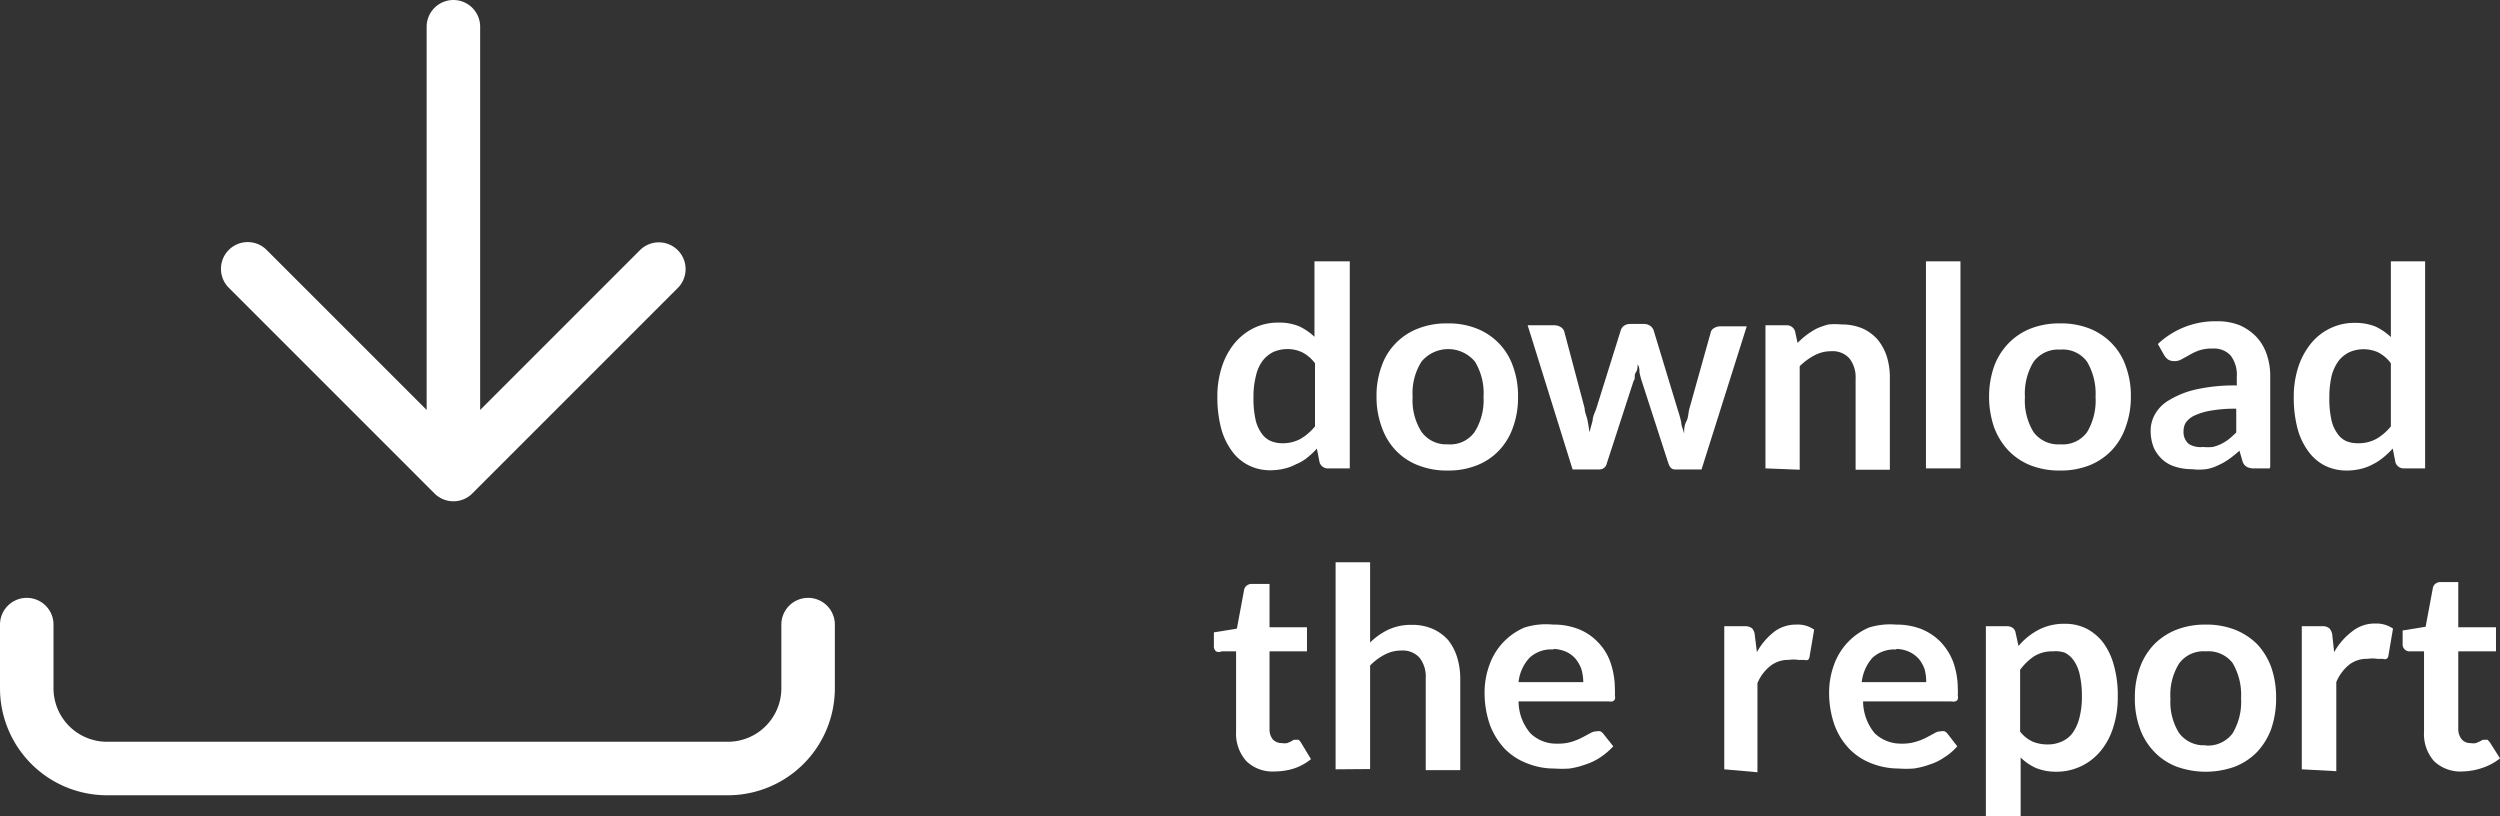
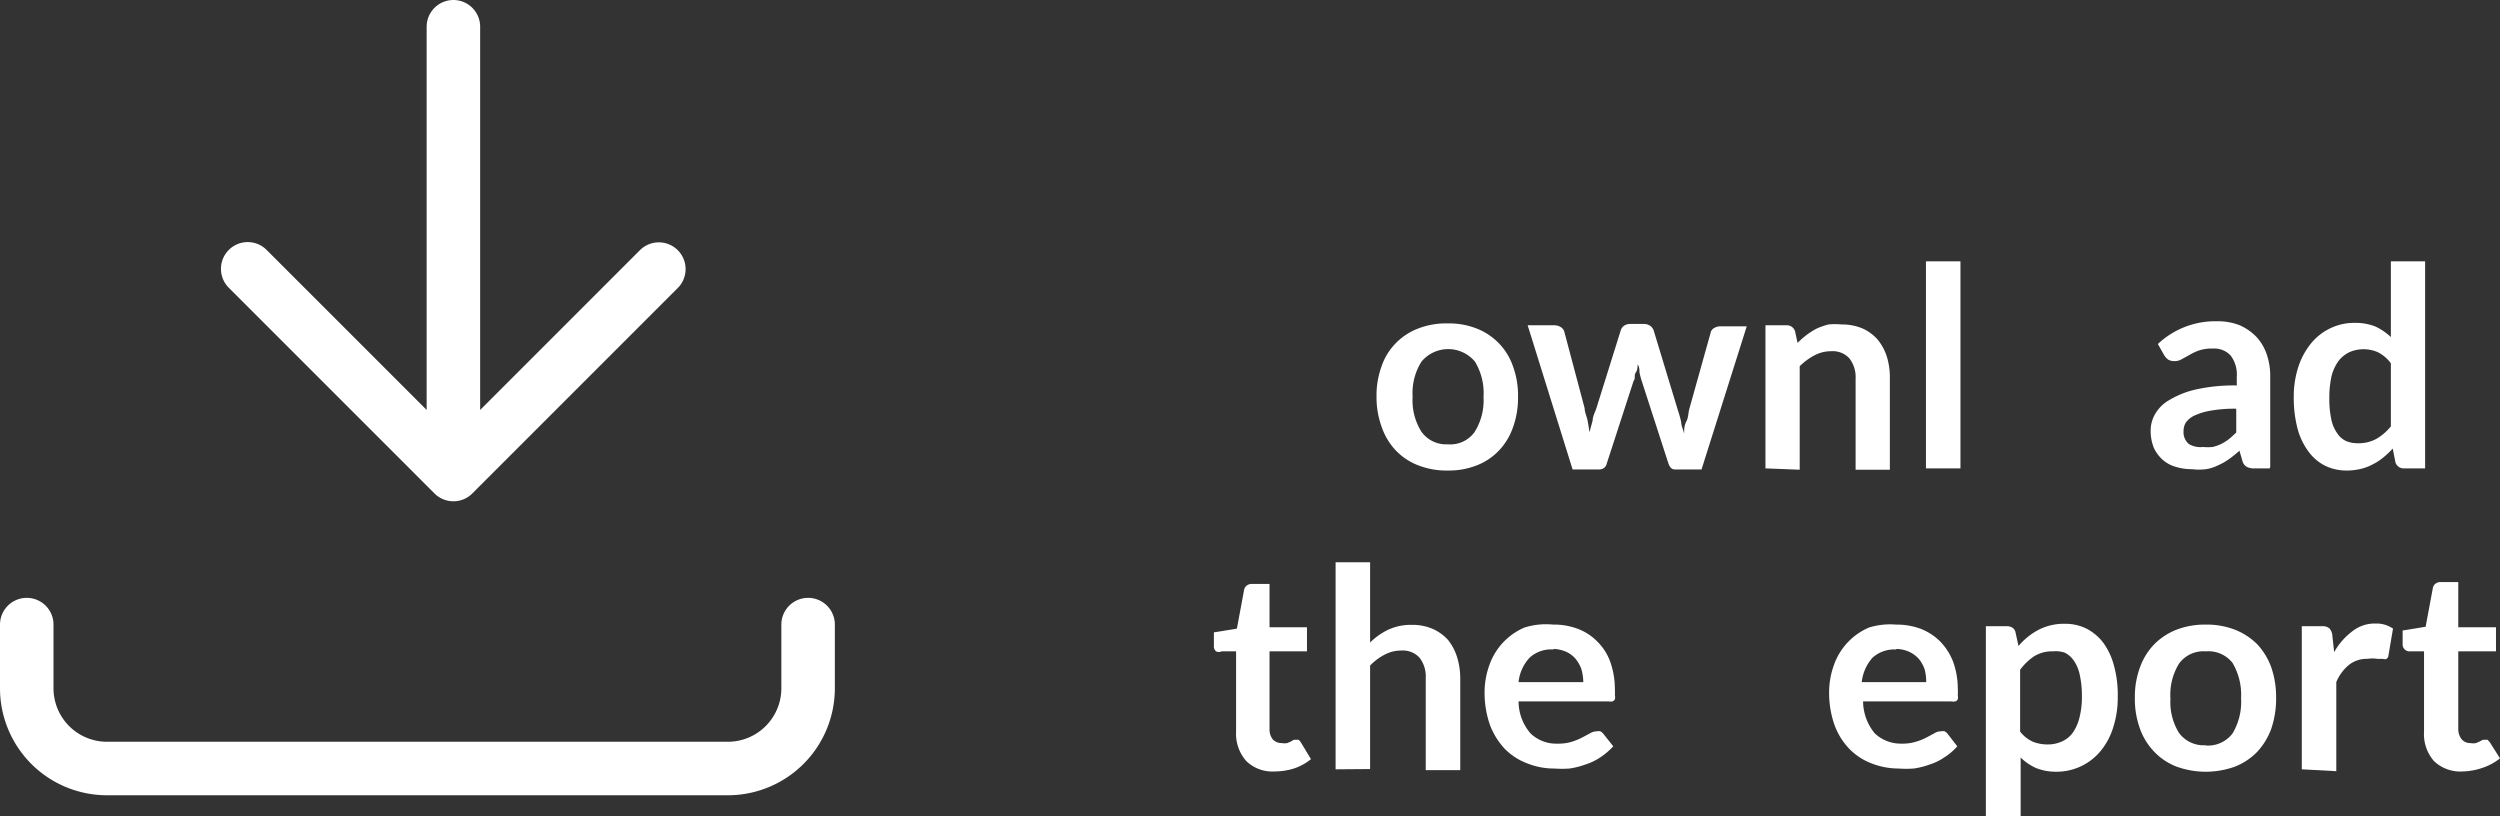
<svg xmlns="http://www.w3.org/2000/svg" id="Layer_1" data-name="Layer 1" width="93.46" height="30.51" viewBox="0 0 93.46 30.51">
  <rect x="0" y="0" width="93.46" height="30.51" fill="#333333" stroke="none" />
  <defs>
    <style>.cls-1,.cls-2{fill:#fff;}.cls-1,.cls-3{fill-rule:evenodd;}.cls-3{fill:none;stroke:#fff;stroke-linecap:round;stroke-linejoin:round;stroke-width:2px;}</style>
  </defs>
  <title>Download_Report</title>
-   <path class="cls-1" d="M50.2,18.16a.32.32,0,0,1-.33-.23l-.1-.51a2.69,2.69,0,0,1-.35.33A1.53,1.53,0,0,1,49,18a1.74,1.74,0,0,1-.45.17,2.18,2.18,0,0,1-.52.06,1.77,1.77,0,0,1-.8-.18,1.69,1.69,0,0,1-.63-.53,2.55,2.55,0,0,1-.41-.86,4.55,4.55,0,0,1-.14-1.16,3.59,3.59,0,0,1,.16-1.11,2.73,2.73,0,0,1,.46-.88,2.19,2.19,0,0,1,.73-.59,2.08,2.08,0,0,1,.95-.21,1.94,1.94,0,0,1,.76.14,2.22,2.22,0,0,1,.57.39V10.42H51v7.74Zm-1.72-.94a1.36,1.36,0,0,0,.69-.17,2,2,0,0,0,.53-.46V14.23a1.39,1.39,0,0,0-.48-.41,1.26,1.26,0,0,0-.55-.12,1.29,1.29,0,0,0-.53.11,1.16,1.16,0,0,0-.4.33,1.49,1.49,0,0,0-.25.57,3.09,3.09,0,0,0-.09.8,3.62,3.62,0,0,0,.07.79,1.37,1.37,0,0,0,.22.53.81.81,0,0,0,.34.3A1.13,1.13,0,0,0,48.48,17.22Z" transform="translate(-0.54 -0.65)" />
  <path class="cls-1" d="M54.66,12.74a2.85,2.85,0,0,1,1.08.19,2.33,2.33,0,0,1,1.36,1.41,3.17,3.17,0,0,1,.19,1.14,3.23,3.23,0,0,1-.19,1.15,2.4,2.4,0,0,1-.53.87,2.28,2.28,0,0,1-.83.55,2.85,2.85,0,0,1-1.08.19,2.9,2.9,0,0,1-1.09-.19,2.32,2.32,0,0,1-.84-.55,2.4,2.4,0,0,1-.53-.87A3.23,3.23,0,0,1,52,15.48a3.17,3.17,0,0,1,.19-1.14,2.27,2.27,0,0,1,.53-.86,2.32,2.32,0,0,1,.84-.55,2.9,2.9,0,0,1,1.09-.19Zm0,4.52a1.12,1.12,0,0,0,1-.45A2.22,2.22,0,0,0,56,15.49a2.26,2.26,0,0,0-.32-1.32,1.3,1.3,0,0,0-2,0,2.2,2.2,0,0,0-.33,1.31,2.18,2.18,0,0,0,.33,1.31A1.13,1.13,0,0,0,54.66,17.26Z" transform="translate(-0.54 -0.65)" />
  <path class="cls-1" d="M57.65,12.81h1a.45.45,0,0,1,.24.07.3.3,0,0,1,.13.17l.76,2.86c0,.15.08.31.11.46s.05.29.07.44l.12-.44c0-.15.09-.31.14-.46L61.13,13a.33.33,0,0,1,.12-.17.41.41,0,0,1,.22-.07H62a.42.42,0,0,1,.23.07.36.36,0,0,1,.13.17L63.27,16a4,4,0,0,1,.12.43c0,.14.08.29.11.43,0-.15,0-.3.08-.45s.07-.3.11-.46l.8-2.86a.25.25,0,0,1,.12-.17.45.45,0,0,1,.23-.07h1l-1.69,5.35h-1c-.11,0-.19-.08-.24-.23l-1-3.09a2.81,2.81,0,0,1-.08-.31c0-.1,0-.2-.07-.3,0,.1,0,.21-.07.31s0,.21-.08.31l-1,3.08a.28.28,0,0,1-.28.23h-1Z" transform="translate(-0.54 -0.65)" />
  <path class="cls-1" d="M66.54,18.16V12.81h.78a.32.32,0,0,1,.33.24l.09.42a3.17,3.17,0,0,1,.34-.3,3,3,0,0,1,.38-.24,3.12,3.12,0,0,1,.43-.15,2.57,2.57,0,0,1,.5,0,1.94,1.94,0,0,1,.78.15,1.66,1.66,0,0,1,.56.41,1.93,1.93,0,0,1,.35.65,2.63,2.63,0,0,1,.11.82v3.4H69.91v-3.4a1.15,1.15,0,0,0-.23-.76.84.84,0,0,0-.68-.27,1.32,1.32,0,0,0-.62.15,2.36,2.36,0,0,0-.56.41v3.87Z" transform="translate(-0.54 -0.65)" />
  <rect class="cls-2" x="72" y="9.77" width="1.29" height="7.74" />
-   <path class="cls-1" d="M77.56,12.74a2.9,2.9,0,0,1,1.09.19,2.36,2.36,0,0,1,.83.55,2.27,2.27,0,0,1,.53.86,3.17,3.17,0,0,1,.19,1.14A3.23,3.23,0,0,1,80,16.63a2.4,2.4,0,0,1-.53.87,2.36,2.36,0,0,1-.83.55,2.9,2.9,0,0,1-1.09.19,2.94,2.94,0,0,1-1.09-.19,2.36,2.36,0,0,1-.83-.55,2.56,2.56,0,0,1-.54-.87,3.47,3.47,0,0,1-.19-1.15,3.41,3.41,0,0,1,.19-1.14,2.43,2.43,0,0,1,.54-.86,2.36,2.36,0,0,1,.83-.55,2.94,2.94,0,0,1,1.09-.19Zm0,4.52a1.12,1.12,0,0,0,1-.45,2.29,2.29,0,0,0,.32-1.32,2.34,2.34,0,0,0-.32-1.32,1.12,1.12,0,0,0-1-.45,1.14,1.14,0,0,0-1,.46,2.28,2.28,0,0,0-.32,1.31,2.26,2.26,0,0,0,.32,1.31A1.14,1.14,0,0,0,77.56,17.26Z" transform="translate(-0.54 -0.65)" />
  <path class="cls-1" d="M85.39,18.16h-.58a.55.55,0,0,1-.28-.06.35.35,0,0,1-.16-.22l-.11-.38a5.09,5.09,0,0,1-.4.32,2.38,2.38,0,0,1-.41.23,1.51,1.51,0,0,1-.44.14,2.14,2.14,0,0,1-.52,0,2,2,0,0,1-.62-.09,1.23,1.23,0,0,1-.5-.28,1.36,1.36,0,0,1-.32-.45,1.73,1.73,0,0,1-.11-.63,1.23,1.23,0,0,1,.16-.6,1.41,1.41,0,0,1,.53-.53,3.37,3.37,0,0,1,1-.4,6.58,6.58,0,0,1,1.53-.15v-.32a1.19,1.19,0,0,0-.23-.8.84.84,0,0,0-.66-.26,1.56,1.56,0,0,0-.52.07,2,2,0,0,0-.36.17l-.29.16a.53.53,0,0,1-.28.07.44.44,0,0,1-.23-.06.61.61,0,0,1-.15-.17l-.23-.41a3.13,3.13,0,0,1,2.22-.85,2.24,2.24,0,0,1,.84.15,2,2,0,0,1,.62.43,1.81,1.81,0,0,1,.39.66,2.45,2.45,0,0,1,.13.83v3.38Zm-2.5-.8a2.1,2.1,0,0,0,.37,0,1.63,1.63,0,0,0,.31-.11,1.75,1.75,0,0,0,.29-.18c.09-.07.18-.16.28-.25v-.89a4.94,4.94,0,0,0-.94.07,2.35,2.35,0,0,0-.61.18.81.81,0,0,0-.33.26.59.59,0,0,0-.09.32.58.58,0,0,0,.2.49A.84.84,0,0,0,82.89,17.36Z" transform="translate(-0.54 -0.65)" />
  <path class="cls-1" d="M90.42,18.16a.32.32,0,0,1-.33-.23l-.1-.51a3.53,3.53,0,0,1-.35.33,2,2,0,0,1-.4.26,1.74,1.74,0,0,1-.45.17,2.18,2.18,0,0,1-.52.06,1.82,1.82,0,0,1-.81-.18,1.74,1.74,0,0,1-.62-.53,2.55,2.55,0,0,1-.41-.86,4.55,4.55,0,0,1-.14-1.16,3.59,3.59,0,0,1,.16-1.11,2.73,2.73,0,0,1,.46-.88,2.09,2.09,0,0,1,.73-.59,2.06,2.06,0,0,1,.94-.21,2,2,0,0,1,.77.14,2.22,2.22,0,0,1,.57.39V10.42H91.2v7.74Zm-1.72-.94a1.36,1.36,0,0,0,.69-.17,2,2,0,0,0,.53-.46V14.23a1.39,1.39,0,0,0-.48-.41,1.33,1.33,0,0,0-1.08,0,1.16,1.16,0,0,0-.4.33,1.67,1.67,0,0,0-.26.57,3.66,3.66,0,0,0-.08.8,3.62,3.62,0,0,0,.07.79,1.37,1.37,0,0,0,.22.53.81.81,0,0,0,.34.3A1.13,1.13,0,0,0,88.7,17.22Z" transform="translate(-0.54 -0.65)" />
  <path class="cls-1" d="M48.19,29.49a1.4,1.4,0,0,1-1.06-.39A1.54,1.54,0,0,1,46.75,28V25h-.54A.24.24,0,0,1,46,25a.25.25,0,0,1-.08-.2v-.51l.86-.14.27-1.45a.26.26,0,0,1,.1-.16.29.29,0,0,1,.19-.06H48V24.1h1.4V25H48v2.9a.61.61,0,0,0,.12.39.46.46,0,0,0,.34.14.6.6,0,0,0,.2,0l.14-.06.1-.06a.19.19,0,0,1,.1,0,.12.12,0,0,1,.09,0,.36.36,0,0,1,.08.09l.38.63a2,2,0,0,1-.64.35A2.42,2.42,0,0,1,48.19,29.49Z" transform="translate(-0.54 -0.65)" />
  <path class="cls-1" d="M50.47,29.41V21.67h1.29v3a2.47,2.47,0,0,1,.68-.48,2,2,0,0,1,.88-.18,1.9,1.9,0,0,1,.78.15,1.7,1.7,0,0,1,.57.41,2,2,0,0,1,.34.64,2.73,2.73,0,0,1,.12.83v3.4H53.84V26a1.15,1.15,0,0,0-.23-.76.84.84,0,0,0-.68-.27,1.32,1.32,0,0,0-.62.15,2.13,2.13,0,0,0-.55.41v3.87Z" transform="translate(-0.54 -0.65)" />
  <path class="cls-1" d="M58.6,24a2.52,2.52,0,0,1,.93.16,2,2,0,0,1,.73.48,2,2,0,0,1,.48.76,3,3,0,0,1,.17,1,1.63,1.63,0,0,1,0,.24.26.26,0,0,1,0,.15.14.14,0,0,1-.09.08.32.32,0,0,1-.14,0H57.31a1.84,1.84,0,0,0,.45,1.2,1.38,1.38,0,0,0,1,.38,1.73,1.73,0,0,0,.54-.07,2.42,2.42,0,0,0,.39-.16l.3-.16a.47.47,0,0,1,.25-.07.28.28,0,0,1,.13,0,.39.39,0,0,1,.1.08l.38.48a2.61,2.61,0,0,1-.48.41,2.22,2.22,0,0,1-.56.27,3,3,0,0,1-.59.15,3.86,3.86,0,0,1-.58,0,2.66,2.66,0,0,1-1-.19,2.33,2.33,0,0,1-.84-.54,2.7,2.7,0,0,1-.56-.9,3.62,3.62,0,0,1-.2-1.24,3,3,0,0,1,.18-1,2.38,2.38,0,0,1,1.31-1.4A2.67,2.67,0,0,1,58.6,24Zm0,.93a1.18,1.18,0,0,0-.88.31,1.57,1.57,0,0,0-.41.91h2.42a1.85,1.85,0,0,0-.07-.48,1.28,1.28,0,0,0-.21-.38,1.06,1.06,0,0,0-.35-.27A1.31,1.31,0,0,0,58.63,24.91Z" transform="translate(-0.54 -0.65)" />
-   <path class="cls-1" d="M65,29.41V24.06h.76a.43.43,0,0,1,.28.08.42.42,0,0,1,.1.25l.08.64a2.46,2.46,0,0,1,.67-.78A1.35,1.35,0,0,1,67.7,24a1.05,1.05,0,0,1,.66.19l-.17,1a.2.2,0,0,1-.06.13.23.23,0,0,1-.14,0l-.22,0a1.19,1.19,0,0,0-.36,0,1.07,1.07,0,0,0-.68.22,1.6,1.6,0,0,0-.49.65v3.33Z" transform="translate(-0.54 -0.65)" />
  <path class="cls-1" d="M71.42,24a2.56,2.56,0,0,1,.93.16,2.11,2.11,0,0,1,.73.48,2.25,2.25,0,0,1,.48.76,3,3,0,0,1,.17,1,1.63,1.63,0,0,1,0,.24.37.37,0,0,1,0,.15.14.14,0,0,1-.09.08.33.33,0,0,1-.15,0h-3.3a1.89,1.89,0,0,0,.44,1.2,1.42,1.42,0,0,0,1,.38,1.7,1.7,0,0,0,.53-.07,2.21,2.21,0,0,0,.4-.16l.3-.16a.44.44,0,0,1,.24-.07.29.29,0,0,1,.14,0,.39.39,0,0,1,.1.08l.37.48a2.09,2.09,0,0,1-.48.41,2,2,0,0,1-.55.27,3,3,0,0,1-.59.15,3.86,3.86,0,0,1-.58,0,2.75,2.75,0,0,1-1-.19,2.29,2.29,0,0,1-.83-.54,2.55,2.55,0,0,1-.56-.9,3.62,3.62,0,0,1-.2-1.24,3,3,0,0,1,.18-1,2.38,2.38,0,0,1,1.31-1.4A2.67,2.67,0,0,1,71.42,24Zm0,.93a1.21,1.21,0,0,0-.88.31,1.63,1.63,0,0,0-.4.91h2.41a1.86,1.86,0,0,0-.06-.48,1.28,1.28,0,0,0-.21-.38,1.1,1.1,0,0,0-.36-.27A1.24,1.24,0,0,0,71.44,24.91Z" transform="translate(-0.54 -0.65)" />
  <path class="cls-1" d="M74.78,31.16v-7.1h.78a.38.38,0,0,1,.22.06.28.28,0,0,1,.11.18l.11.5a2.51,2.51,0,0,1,.74-.6,2.06,2.06,0,0,1,1-.23,1.77,1.77,0,0,1,.8.18,1.86,1.86,0,0,1,.63.53,2.54,2.54,0,0,1,.4.86,4.1,4.1,0,0,1,.14,1.16,3.59,3.59,0,0,1-.16,1.11,2.59,2.59,0,0,1-.46.89,2.13,2.13,0,0,1-1.67.8,2,2,0,0,1-.77-.14,2,2,0,0,1-.57-.39v2.19ZM77.28,25a1.27,1.27,0,0,0-.69.18,2.11,2.11,0,0,0-.53.51V28a1.28,1.28,0,0,0,.48.38,1.47,1.47,0,0,0,.56.1,1.24,1.24,0,0,0,.52-.11,1,1,0,0,0,.41-.33,1.67,1.67,0,0,0,.25-.57,3.09,3.09,0,0,0,.09-.8,3.56,3.56,0,0,0-.08-.79,1.44,1.44,0,0,0-.22-.53.89.89,0,0,0-.34-.3A1.06,1.06,0,0,0,77.28,25Z" transform="translate(-0.54 -0.65)" />
  <path class="cls-1" d="M83,24a2.94,2.94,0,0,1,1.09.19,2.48,2.48,0,0,1,.83.54,2.54,2.54,0,0,1,.53.87,3.41,3.41,0,0,1,.18,1.14,3.47,3.47,0,0,1-.18,1.15,2.54,2.54,0,0,1-.53.87,2.36,2.36,0,0,1-.83.55,3.22,3.22,0,0,1-2.18,0,2.28,2.28,0,0,1-.83-.55,2.42,2.42,0,0,1-.54-.87,3.23,3.23,0,0,1-.19-1.15,3.17,3.17,0,0,1,.19-1.14,2.42,2.42,0,0,1,.54-.87,2.39,2.39,0,0,1,.83-.54A2.94,2.94,0,0,1,83,24Zm0,4.52a1.15,1.15,0,0,0,1-.45,2.29,2.29,0,0,0,.32-1.32,2.34,2.34,0,0,0-.32-1.32A1.15,1.15,0,0,0,83,25a1.13,1.13,0,0,0-1,.46,2.21,2.21,0,0,0-.32,1.31A2.19,2.19,0,0,0,82,28.05,1.15,1.15,0,0,0,83,28.51Z" transform="translate(-0.54 -0.65)" />
  <path class="cls-1" d="M86.59,29.41V24.06h.76a.38.38,0,0,1,.27.08.42.42,0,0,1,.11.25l.07.64a2.49,2.49,0,0,1,.68-.78,1.34,1.34,0,0,1,.86-.29,1.09,1.09,0,0,1,.66.19l-.17,1a.17.17,0,0,1-.07.13.2.2,0,0,1-.14,0l-.21,0a1.19,1.19,0,0,0-.36,0,1.08,1.08,0,0,0-.69.22,1.67,1.67,0,0,0-.48.65v3.33Z" transform="translate(-0.54 -0.65)" />
  <path class="cls-1" d="M92.6,29.49a1.42,1.42,0,0,1-1.07-.39A1.53,1.53,0,0,1,91.16,28V25h-.54a.24.24,0,0,1-.18-.07.25.25,0,0,1-.08-.2v-.51l.86-.14.27-1.45a.26.26,0,0,1,.1-.16.29.29,0,0,1,.19-.06h.66V24.1h1.41V25H92.44v2.9a.61.61,0,0,0,.13.39.42.42,0,0,0,.33.14.56.56,0,0,0,.2,0l.14-.06.11-.06a.16.16,0,0,1,.09,0,.17.17,0,0,1,.1,0l.08.09L94,29a2.09,2.09,0,0,1-.64.35A2.46,2.46,0,0,1,92.6,29.49Z" transform="translate(-0.54 -0.65)" />
  <path class="cls-3" d="M30.75,24v2.38a3,3,0,0,1-3,3H4.54a3,3,0,0,1-3-3V24M25.17,10.71l-7.68,7.68L9.8,10.7m7.69,7.69V1.65" transform="translate(-0.54 -0.65)" />
</svg>